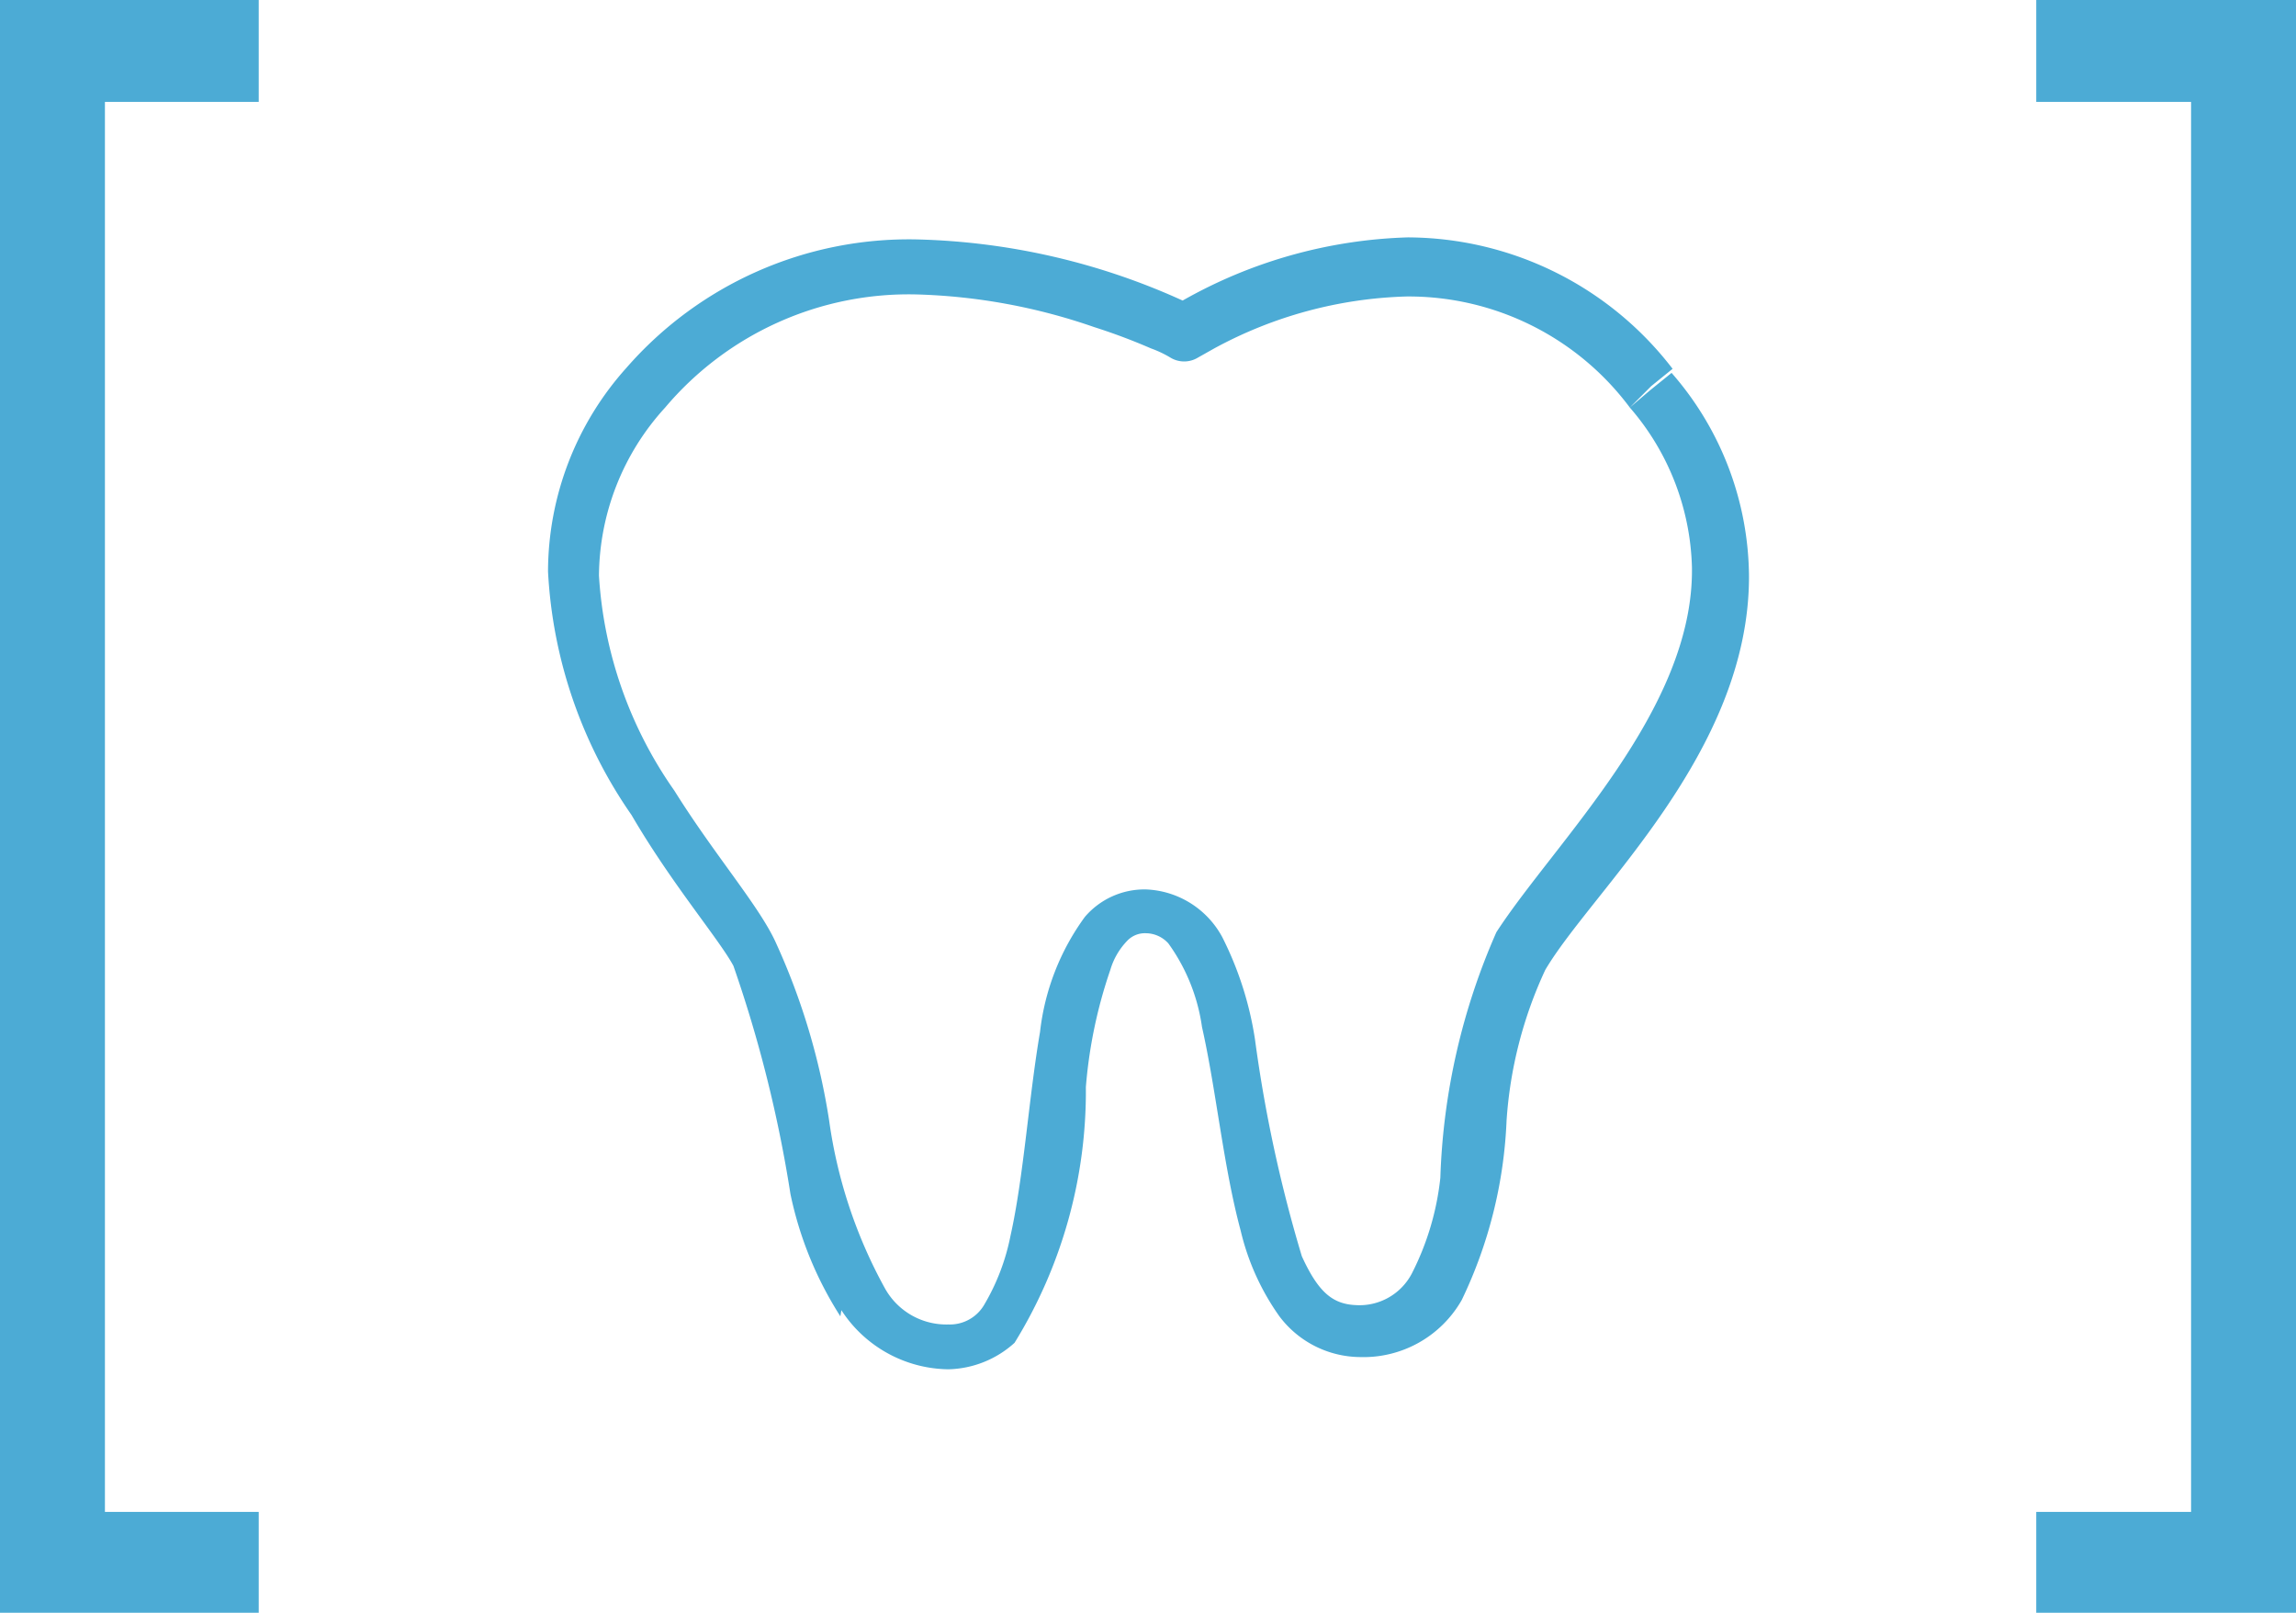
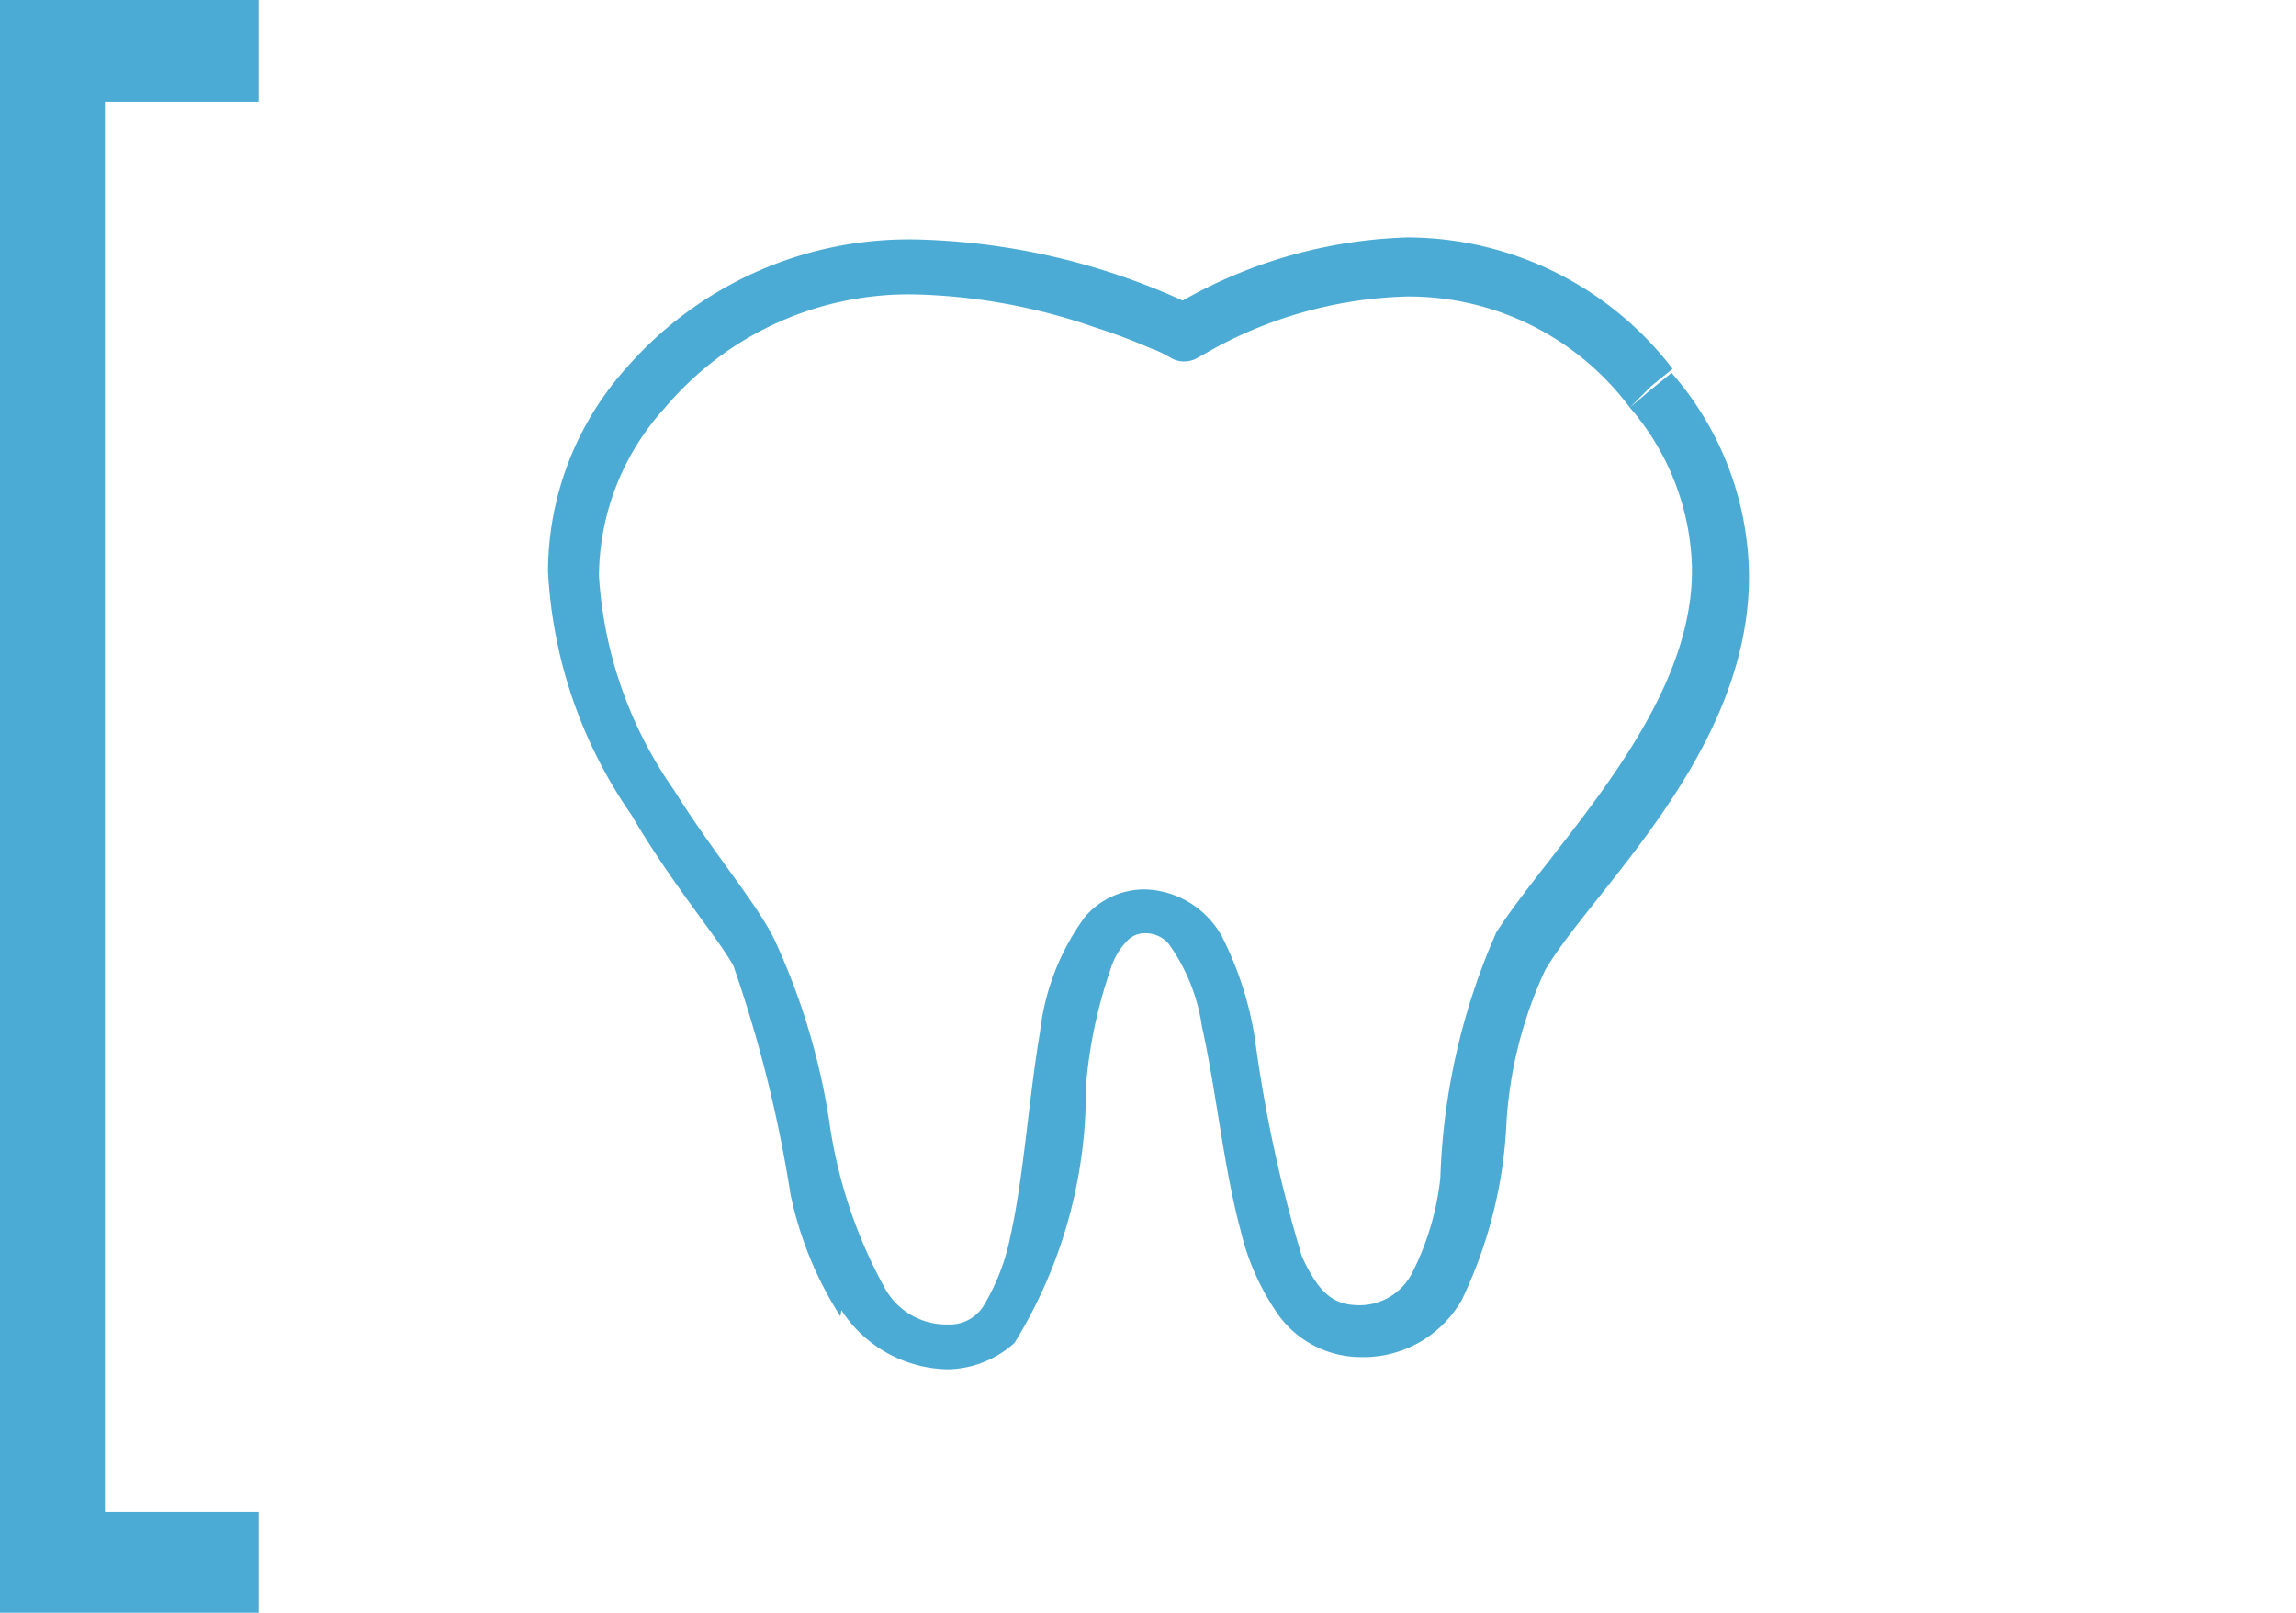
<svg xmlns="http://www.w3.org/2000/svg" viewBox="0 0 22.54 15.83">
  <defs>
    <style>.cls-1{fill:#4cabd5;}</style>
  </defs>
  <title>Ativo 19</title>
  <g id="Camada_2" data-name="Camada 2">
    <g id="Layer_1" data-name="Layer 1">
      <path class="cls-1" d="M8.25,12.92a3.57,3.57,0,0,1-.49-1.2h0A12.82,12.82,0,0,0,7.2,9.48h0c-.14-.26-.61-.81-1-1.48h0a4.6,4.6,0,0,1-.82-2.39h0a3,3,0,0,1,.77-2h0A3.68,3.68,0,0,1,9,2.35H9a6.68,6.68,0,0,1,2.61.6h0a4.76,4.76,0,0,1,2.21-.62h0a3.29,3.29,0,0,1,2.6,1.29h0l-.21.17L16,4a2.71,2.71,0,0,0-2.19-1.09h0a4.19,4.19,0,0,0-1.89.51h0l-.16.09h0a.26.26,0,0,1-.27,0h0a1.07,1.07,0,0,0-.19-.09h0a5.88,5.88,0,0,0-.56-.21h0A5.79,5.79,0,0,0,9,2.89H9A3.13,3.13,0,0,0,6.53,4h0a2.47,2.47,0,0,0-.65,1.65h0a4.1,4.1,0,0,0,.74,2.11h0c.4.64.84,1.14,1,1.5h0A6.61,6.61,0,0,1,8.14,11h0a4.76,4.76,0,0,0,.55,1.65h0a.69.69,0,0,0,.62.35h0a.39.39,0,0,0,.35-.19h0a2.14,2.14,0,0,0,.26-.68h0c.13-.58.18-1.36.29-2h0A2.36,2.36,0,0,1,10.65,9h0a.77.77,0,0,1,.6-.27h0A.89.89,0,0,1,12,9.2h0a3.33,3.33,0,0,1,.32,1h0a13.74,13.74,0,0,0,.46,2.13h0c.16.35.3.47.53.48h0a.58.58,0,0,0,.55-.31h0a2.69,2.69,0,0,0,.28-.94h0a6.48,6.48,0,0,1,.55-2.41h0c.57-.88,1.94-2.18,1.92-3.58h0A2.49,2.49,0,0,0,16,4h0l.2-.17.21-.17a3.06,3.06,0,0,1,.76,2h0c0,1.73-1.54,3.08-2,3.86h0A4.15,4.15,0,0,0,14.79,11h0a4.48,4.48,0,0,1-.44,1.76h0a1.11,1.11,0,0,1-1,.56h0a1,1,0,0,1-.79-.4h0a2.4,2.4,0,0,1-.38-.84h0c-.17-.63-.24-1.38-.38-2h0a1.84,1.84,0,0,0-.33-.82h0a.3.3,0,0,0-.22-.1h0a.24.24,0,0,0-.18.07h0a.69.69,0,0,0-.17.29h0a4.68,4.68,0,0,0-.24,1.15h0a4.7,4.7,0,0,1-.7,2.51h0a1,1,0,0,1-.65.26h0a1.27,1.27,0,0,1-1.05-.58Z" />
-       <polygon class="cls-1" points="19.99 15.83 19.99 14.84 21.51 14.84 21.51 1 19.99 1 19.99 0 22.54 0 22.54 15.83 19.99 15.83" />
      <polygon class="cls-1" points="2.54 0 2.54 1 1.03 1 1.03 14.84 2.54 14.84 2.54 15.83 0 15.83 0 0 2.54 0" />
    </g>
  </g>
</svg>